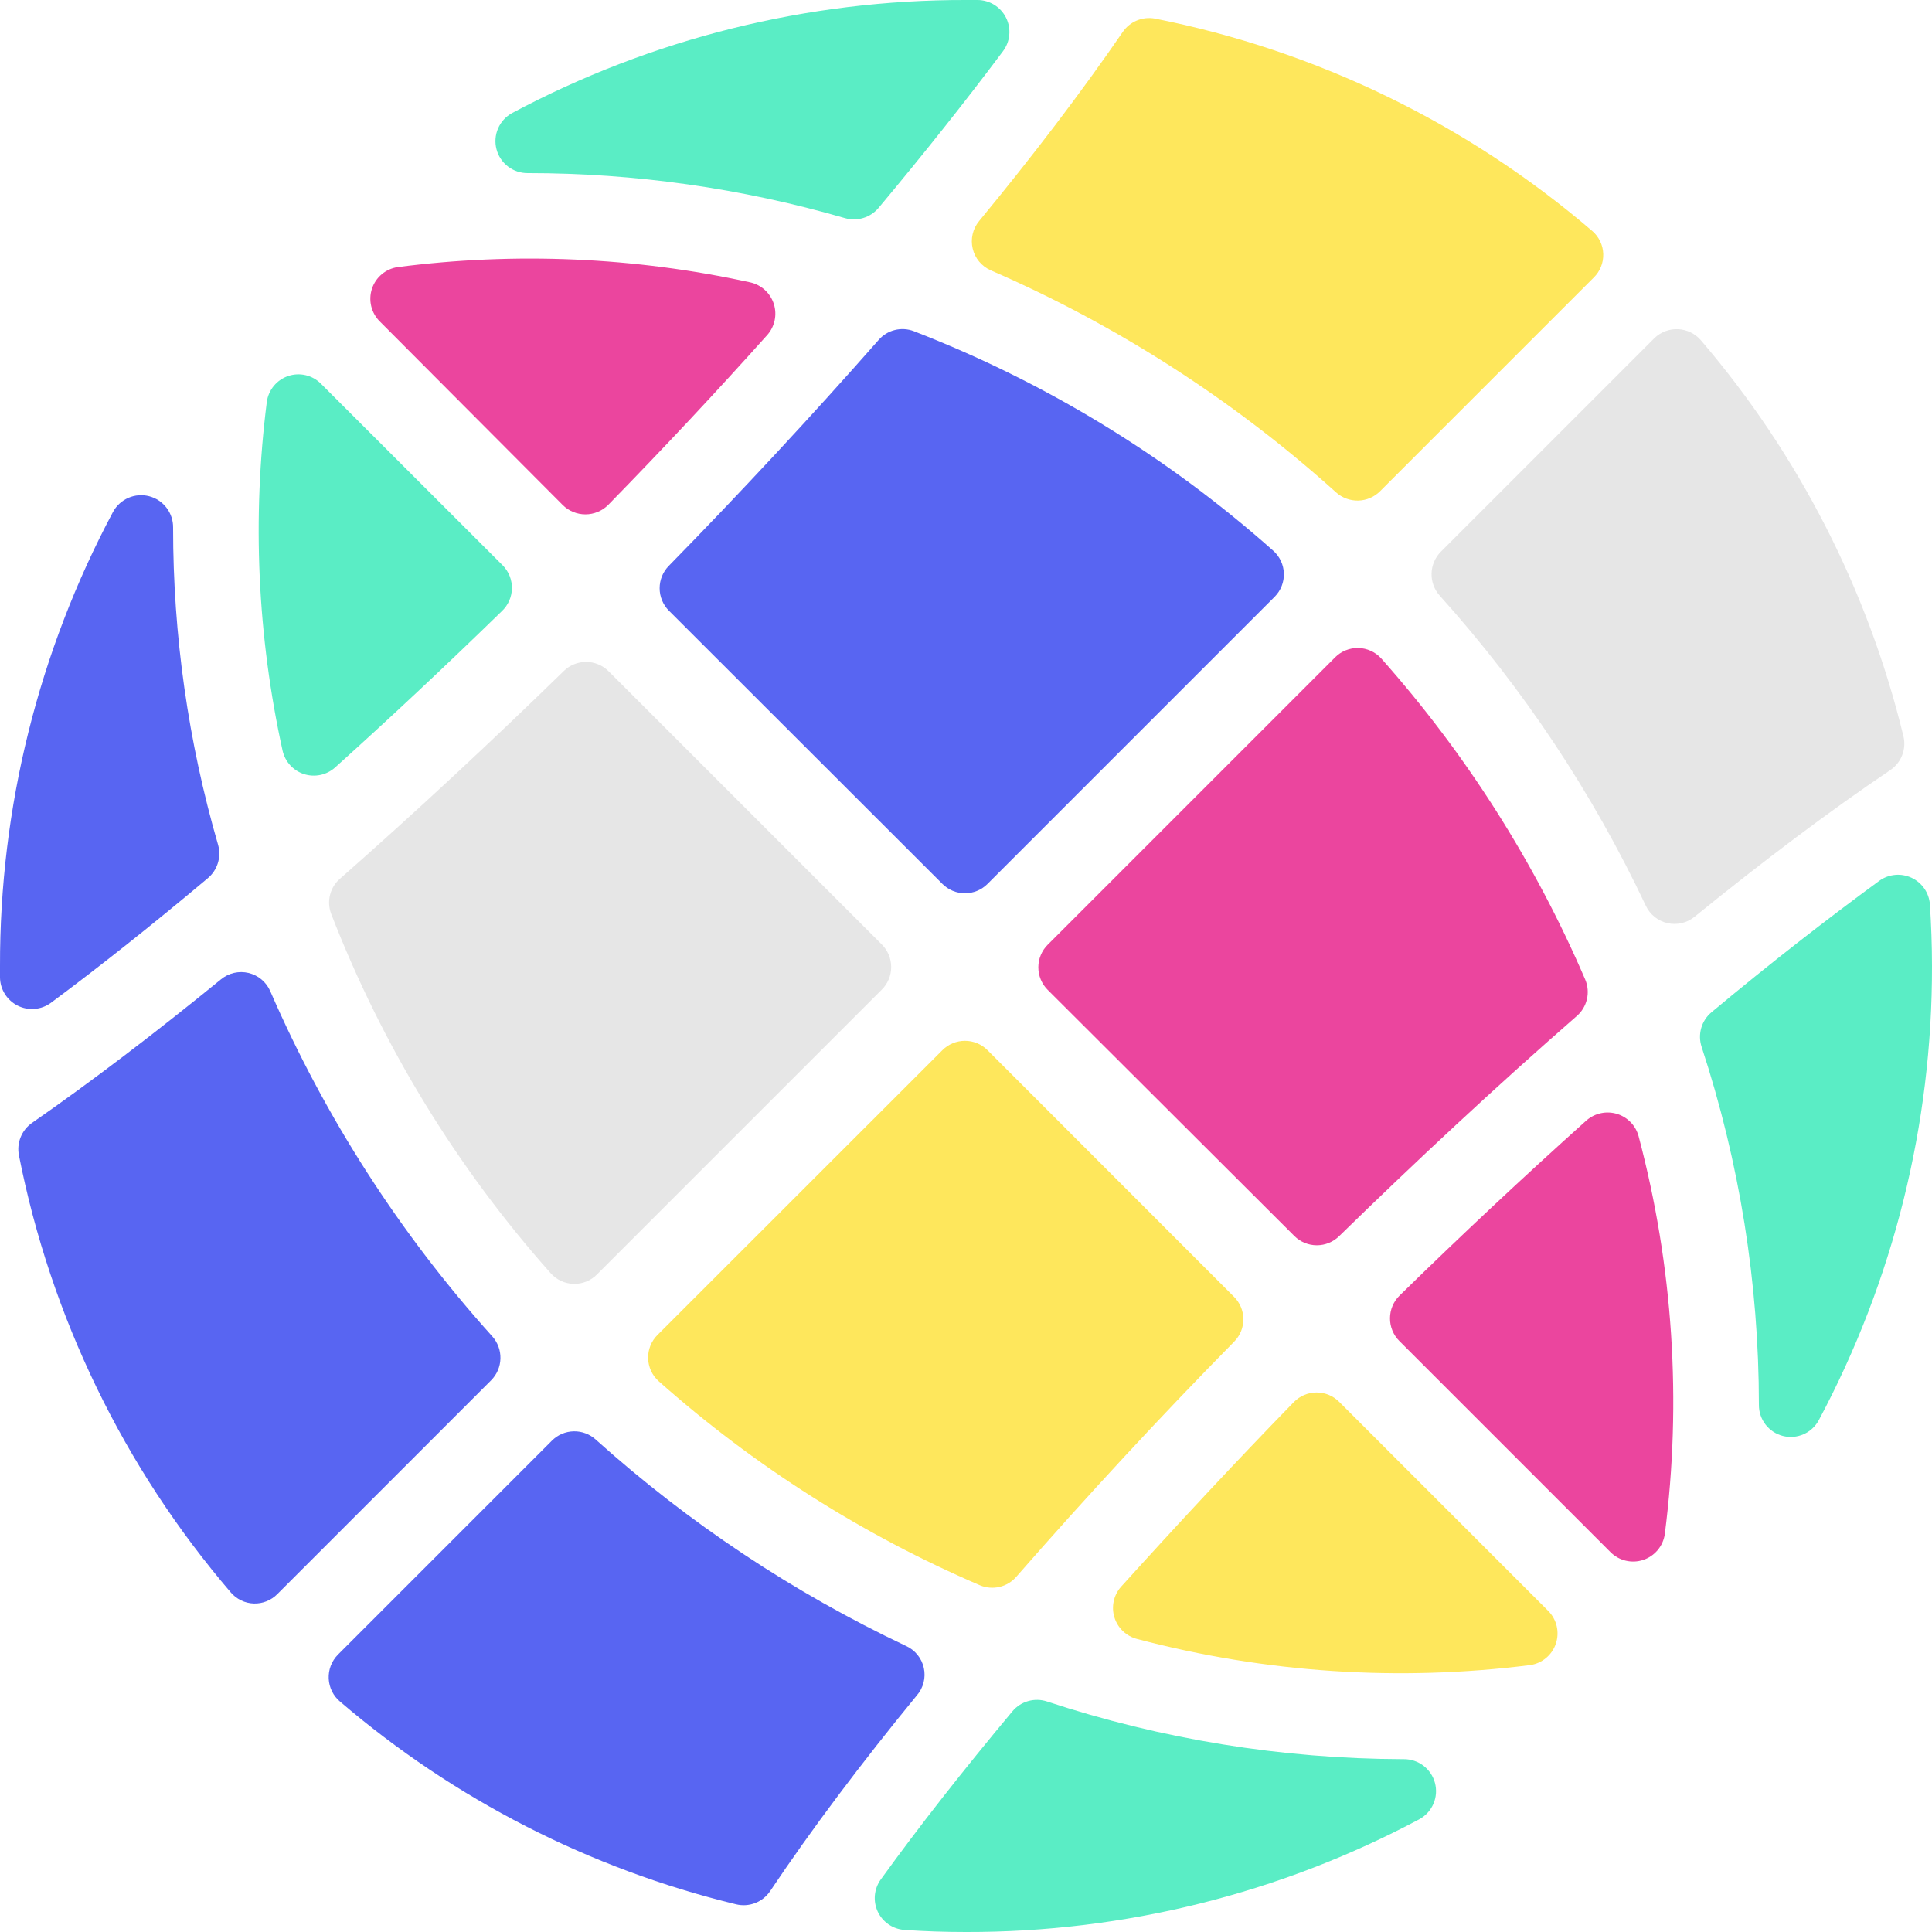
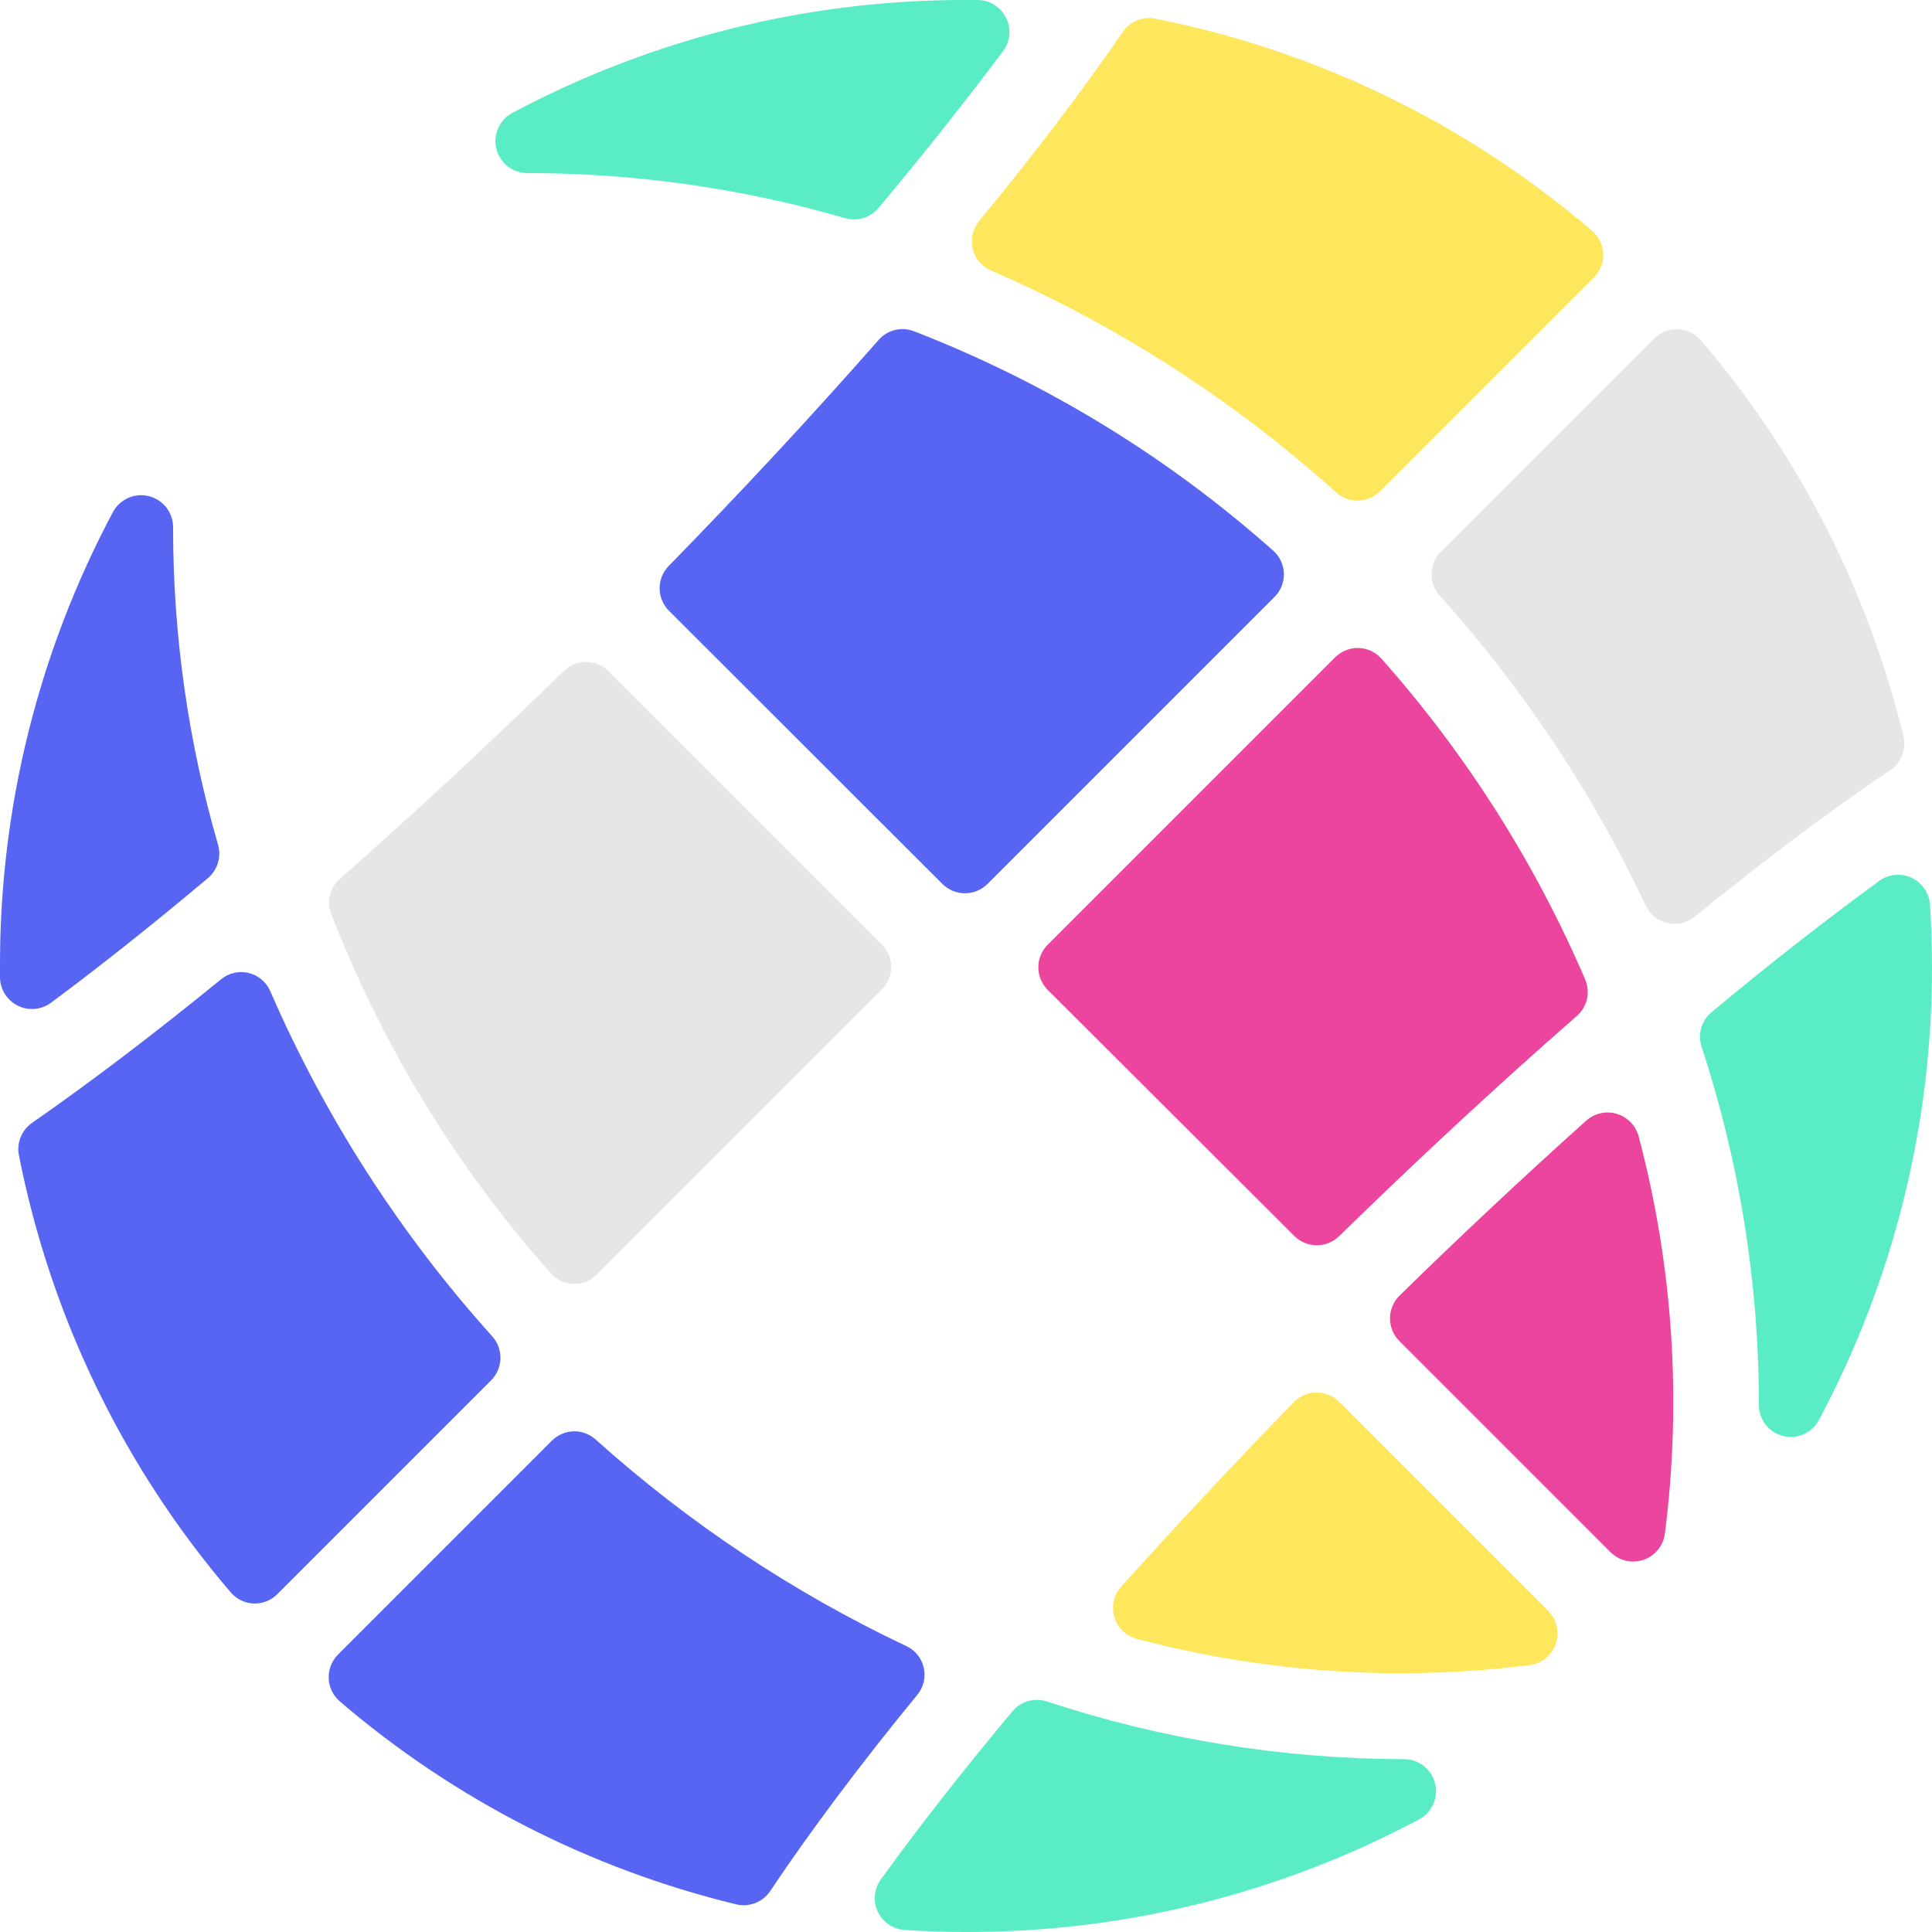
<svg xmlns="http://www.w3.org/2000/svg" width="148" height="148" viewBox="0 0 148 148" fill="none">
  <path d="M118.6 123.4L102.6 107.4C102.373 107.169 102.102 106.986 101.803 106.86C101.505 106.735 101.184 106.671 100.86 106.671C100.536 106.671 100.215 106.735 99.916 106.86C99.618 106.986 99.347 107.169 99.12 107.4C94.53 112.11 90.12 116.86 85.88 121.55C85.601 121.864 85.407 122.244 85.318 122.654C85.228 123.064 85.245 123.491 85.368 123.892C85.49 124.294 85.714 124.657 86.017 124.947C86.32 125.238 86.693 125.445 87.1 125.55C96.924 128.149 107.158 128.828 117.24 127.55C117.687 127.481 118.105 127.289 118.45 126.996C118.795 126.704 119.051 126.322 119.192 125.892C119.333 125.462 119.352 125.002 119.248 124.562C119.143 124.123 118.919 123.72 118.6 123.4Z" fill="#FEE75C" />
-   <path d="M94.52 99.33L75.65 80.45C75.423 80.222 75.154 80.041 74.857 79.918C74.56 79.794 74.241 79.731 73.92 79.731C73.598 79.731 73.28 79.794 72.983 79.918C72.686 80.041 72.417 80.222 72.19 80.45L50.37 102.26C50.134 102.494 49.948 102.774 49.824 103.083C49.7 103.391 49.64 103.722 49.649 104.054C49.657 104.387 49.733 104.714 49.873 105.016C50.012 105.318 50.212 105.588 50.46 105.81C57.774 112.303 66.083 117.58 75.07 121.44C75.545 121.638 76.071 121.682 76.572 121.563C77.073 121.444 77.524 121.17 77.86 120.78C83.21 114.66 88.86 108.55 94.54 102.78C94.766 102.553 94.945 102.283 95.067 101.986C95.189 101.689 95.25 101.372 95.248 101.051C95.246 100.73 95.181 100.413 95.056 100.118C94.931 99.822 94.749 99.555 94.52 99.33V99.33Z" fill="#FEE75C" />
-   <path d="M38.51 43.31L24.59 29.4C24.27 29.077 23.866 28.85 23.424 28.744C22.981 28.638 22.518 28.658 22.087 28.802C21.655 28.945 21.272 29.207 20.981 29.556C20.69 29.906 20.503 30.33 20.44 30.78C19.308 39.697 19.718 48.742 21.65 57.52C21.746 57.932 21.946 58.313 22.233 58.624C22.519 58.936 22.882 59.168 23.285 59.298C23.687 59.428 24.117 59.451 24.532 59.366C24.946 59.28 25.331 59.089 25.65 58.81C29.83 55.05 34.12 51.03 38.45 46.81C38.687 46.586 38.876 46.317 39.008 46.019C39.139 45.72 39.21 45.399 39.215 45.073C39.221 44.747 39.161 44.423 39.04 44.12C38.919 43.818 38.739 43.542 38.51 43.31V43.31Z" fill="#5AEDC5" />
  <path d="M67.55 72.35L46.61 51.41C46.153 50.959 45.537 50.706 44.895 50.706C44.253 50.706 43.637 50.959 43.18 51.41C37.67 56.78 31.87 62.19 26.05 67.31C25.672 67.635 25.404 68.069 25.283 68.552C25.161 69.036 25.192 69.545 25.37 70.01C29.289 80.117 34.985 89.441 42.19 97.54C42.411 97.787 42.68 97.987 42.981 98.126C43.282 98.266 43.609 98.342 43.941 98.35C44.272 98.359 44.602 98.299 44.91 98.175C45.218 98.052 45.497 97.866 45.73 97.63L67.55 75.81C67.778 75.583 67.959 75.314 68.082 75.017C68.206 74.72 68.269 74.401 68.269 74.08C68.269 73.758 68.206 73.44 68.082 73.143C67.959 72.846 67.778 72.577 67.55 72.35Z" fill="#E6E6E6" />
  <path d="M74 1.57015e-08C61.865 -0.025 49.913 2.953 39.21 8.67C38.735 8.935 38.361 9.35 38.148 9.851C37.935 10.351 37.895 10.909 38.034 11.435C38.172 11.961 38.482 12.425 38.914 12.756C39.346 13.086 39.876 13.264 40.42 13.26C48.645 13.259 56.829 14.421 64.73 16.71C65.186 16.841 65.669 16.838 66.123 16.701C66.577 16.565 66.982 16.3 67.29 15.94C70.83 11.71 74.02 7.68 76.82 3.94C77.098 3.577 77.269 3.144 77.313 2.69C77.358 2.235 77.275 1.777 77.073 1.368C76.871 0.958 76.559 0.613 76.171 0.371C75.784 0.129 75.337 0.001 74.88 1.57015e-08H74Z" fill="#5AEDC5" />
  <path d="M148 74C148 72.41 147.94 70.84 147.84 69.27C147.806 68.837 147.658 68.421 147.41 68.064C147.162 67.707 146.824 67.423 146.431 67.24C146.037 67.057 145.601 66.981 145.169 67.022C144.737 67.062 144.323 67.217 143.97 67.47C139.97 70.4 135.59 73.8 131.1 77.55C130.726 77.865 130.454 78.285 130.321 78.755C130.187 79.226 130.197 79.725 130.35 80.19C133.258 89.04 134.739 98.295 134.74 107.61C134.734 108.156 134.911 108.688 135.243 109.121C135.576 109.554 136.043 109.864 136.572 110C137.101 110.136 137.66 110.09 138.16 109.871C138.66 109.652 139.072 109.271 139.33 108.79C145.047 98.087 148.025 86.135 148 74V74Z" fill="#5AEDC5" />
  <path d="M97.54 42.19C89.438 34.984 80.111 29.288 70 25.37C69.535 25.192 69.026 25.161 68.543 25.283C68.059 25.404 67.625 25.672 67.3 26.05C62.13 31.93 56.67 37.79 51.24 43.34C50.786 43.797 50.531 44.416 50.531 45.06C50.531 45.705 50.786 46.323 51.24 46.78L72.19 67.71C72.417 67.938 72.686 68.119 72.983 68.242C73.28 68.366 73.599 68.429 73.92 68.429C74.242 68.429 74.56 68.366 74.857 68.242C75.154 68.119 75.423 67.938 75.65 67.71L97.65 45.71C97.882 45.476 98.063 45.197 98.183 44.89C98.304 44.584 98.36 44.256 98.35 43.926C98.34 43.597 98.263 43.273 98.124 42.975C97.984 42.676 97.786 42.409 97.54 42.19V42.19Z" fill="#5865F2" />
-   <path d="M29.1 24.63L43.1 38.68C43.563 39.142 44.191 39.402 44.845 39.402C45.499 39.402 46.127 39.142 46.59 38.68C50.88 34.29 54.95 29.94 58.76 25.68C59.048 25.361 59.248 24.972 59.339 24.551C59.43 24.131 59.409 23.694 59.279 23.284C59.148 22.875 58.912 22.506 58.595 22.216C58.278 21.926 57.89 21.724 57.47 21.63C48.604 19.691 39.47 19.295 30.47 20.46C30.018 20.525 29.594 20.715 29.244 21.008C28.895 21.302 28.634 21.687 28.492 22.12C28.35 22.554 28.331 23.018 28.439 23.462C28.546 23.905 28.775 24.31 29.1 24.63Z" fill="#EB459E" />
  <path d="M86 2.46C82.85 7.05 79.12 11.94 75 16.94C74.761 17.23 74.593 17.571 74.508 17.937C74.424 18.303 74.425 18.684 74.513 19.049C74.6 19.414 74.77 19.754 75.011 20.043C75.252 20.331 75.556 20.559 75.9 20.71C85.573 24.913 94.502 30.654 102.34 37.71C102.806 38.133 103.417 38.361 104.046 38.346C104.675 38.332 105.275 38.075 105.72 37.63L122.09 21.26C122.329 21.026 122.517 20.745 122.642 20.434C122.767 20.123 122.826 19.79 122.816 19.456C122.806 19.121 122.726 18.793 122.582 18.49C122.438 18.188 122.233 17.919 121.98 17.7C112.396 9.477 100.849 3.869 88.46 1.42C87.993 1.337 87.513 1.391 87.076 1.575C86.639 1.76 86.266 2.067 86 2.46V2.46Z" fill="#FEE75C" />
  <path d="M108.75 139.35C109.225 139.085 109.599 138.67 109.812 138.169C110.025 137.669 110.065 137.111 109.926 136.585C109.788 136.059 109.478 135.595 109.046 135.264C108.614 134.933 108.084 134.756 107.54 134.76H107.44C98.184 134.73 88.991 133.238 80.2 130.34C79.735 130.187 79.236 130.177 78.765 130.311C78.295 130.444 77.875 130.716 77.56 131.09C73.81 135.58 70.4 139.92 67.47 143.98C67.216 144.332 67.061 144.745 67.02 145.177C66.98 145.609 67.055 146.045 67.238 146.438C67.421 146.831 67.707 147.168 68.064 147.415C68.421 147.661 68.837 147.808 69.27 147.84C70.84 147.95 72.41 148 74 148C86.119 148.026 98.057 145.055 108.75 139.35V139.35Z" fill="#5AEDC5" />
  <path d="M107.2 102.73L123.37 118.9C123.691 119.222 124.095 119.449 124.537 119.554C124.978 119.66 125.441 119.641 125.873 119.499C126.304 119.356 126.688 119.097 126.981 118.749C127.273 118.402 127.464 117.98 127.53 117.53C128.844 107.34 128.164 96.991 125.53 87.06C125.424 86.654 125.216 86.282 124.926 85.98C124.636 85.677 124.274 85.453 123.873 85.33C123.472 85.207 123.047 85.188 122.637 85.276C122.226 85.363 121.846 85.554 121.53 85.83C116.79 90.08 111.97 94.59 107.22 99.24C106.987 99.467 106.802 99.737 106.675 100.036C106.548 100.335 106.482 100.656 106.48 100.981C106.478 101.306 106.541 101.627 106.664 101.928C106.788 102.228 106.97 102.501 107.2 102.73Z" fill="#EB459E" />
  <path d="M102.26 50.37L80.26 72.37C80.032 72.597 79.851 72.866 79.728 73.163C79.604 73.46 79.541 73.778 79.541 74.1C79.541 74.421 79.604 74.74 79.728 75.037C79.851 75.334 80.032 75.603 80.26 75.83L99.16 94.69C99.617 95.141 100.233 95.394 100.875 95.394C101.517 95.394 102.133 95.141 102.59 94.69C108.43 88.99 114.59 83.24 120.78 77.84C121.17 77.504 121.445 77.053 121.563 76.552C121.682 76.051 121.639 75.525 121.44 75.05C117.582 66.062 112.305 57.753 105.81 50.44C105.587 50.194 105.316 49.995 105.013 49.858C104.71 49.72 104.383 49.645 104.05 49.639C103.718 49.632 103.387 49.694 103.08 49.82C102.772 49.945 102.493 50.133 102.26 50.37V50.37Z" fill="#EB459E" />
  <path d="M126.75 25.89L110.38 42.26C109.935 42.705 109.678 43.305 109.664 43.934C109.649 44.563 109.877 45.174 110.3 45.64C116.688 52.746 122.005 60.747 126.08 69.39C126.238 69.723 126.47 70.015 126.757 70.245C127.045 70.475 127.381 70.636 127.741 70.717C128.1 70.798 128.473 70.796 128.831 70.712C129.19 70.627 129.525 70.463 129.81 70.23C135.03 65.99 140.11 62.16 144.81 58.99C145.222 58.71 145.539 58.312 145.717 57.847C145.896 57.382 145.929 56.874 145.81 56.39C143.097 45.199 137.779 34.807 130.29 26.06C130.073 25.81 129.807 25.606 129.509 25.461C129.211 25.317 128.887 25.234 128.556 25.218C128.225 25.202 127.895 25.253 127.584 25.369C127.274 25.484 126.99 25.662 126.75 25.89V25.89Z" fill="#E6E6E6" />
  <path d="M16.71 64.73C14.416 56.831 13.255 48.646 13.26 40.42C13.268 39.873 13.092 39.339 12.761 38.903C12.43 38.467 11.963 38.154 11.433 38.015C10.904 37.876 10.343 37.918 9.841 38.134C9.338 38.351 8.922 38.73 8.66 39.21C2.951 49.916 -0.024 61.867 -0 74C-0 74.29 -0 74.59 -0 74.88C0.006 75.33 0.136 75.769 0.376 76.15C0.616 76.531 0.956 76.838 1.358 77.039C1.761 77.239 2.212 77.325 2.66 77.286C3.108 77.248 3.537 77.086 3.9 76.82C7.67 74.02 11.7 70.82 15.9 67.29C16.268 66.988 16.541 66.585 16.685 66.13C16.829 65.676 16.837 65.189 16.71 64.73V64.73Z" fill="#5865F2" />
  <path d="M37.7 102.36C30.644 94.522 24.903 85.593 20.7 75.92C20.549 75.576 20.321 75.272 20.032 75.031C19.744 74.79 19.404 74.62 19.039 74.532C18.674 74.445 18.293 74.444 17.927 74.528C17.561 74.613 17.22 74.781 16.93 75.02C11.93 79.1 7.04 82.83 2.45 86.02C2.061 86.292 1.759 86.671 1.582 87.112C1.404 87.552 1.358 88.034 1.45 88.5C3.886 100.88 9.48 112.419 17.69 122C17.909 122.253 18.178 122.458 18.48 122.602C18.782 122.746 19.111 122.826 19.446 122.836C19.78 122.846 20.113 122.787 20.424 122.662C20.735 122.537 21.016 122.349 21.25 122.11L37.62 105.74C38.065 105.295 38.322 104.695 38.336 104.066C38.351 103.437 38.123 102.826 37.7 102.36Z" fill="#5865F2" />
  <path d="M69.39 126.08C60.755 121.991 52.759 116.673 45.65 110.29C45.188 109.864 44.579 109.633 43.951 109.646C43.323 109.659 42.724 109.915 42.28 110.36L25.89 126.75C25.651 126.991 25.464 127.279 25.341 127.597C25.219 127.914 25.165 128.253 25.18 128.592C25.196 128.932 25.283 129.264 25.434 129.569C25.586 129.873 25.799 130.143 26.06 130.36C34.807 137.849 45.199 143.167 56.39 145.88C56.874 145.997 57.382 145.964 57.846 145.785C58.31 145.607 58.71 145.291 58.99 144.88C62.16 140.14 65.99 135.05 70.23 129.88C70.479 129.595 70.657 129.255 70.75 128.888C70.844 128.521 70.85 128.138 70.768 127.768C70.686 127.399 70.519 127.053 70.28 126.76C70.041 126.467 69.736 126.234 69.39 126.08V126.08Z" fill="#5865F2" />
</svg>